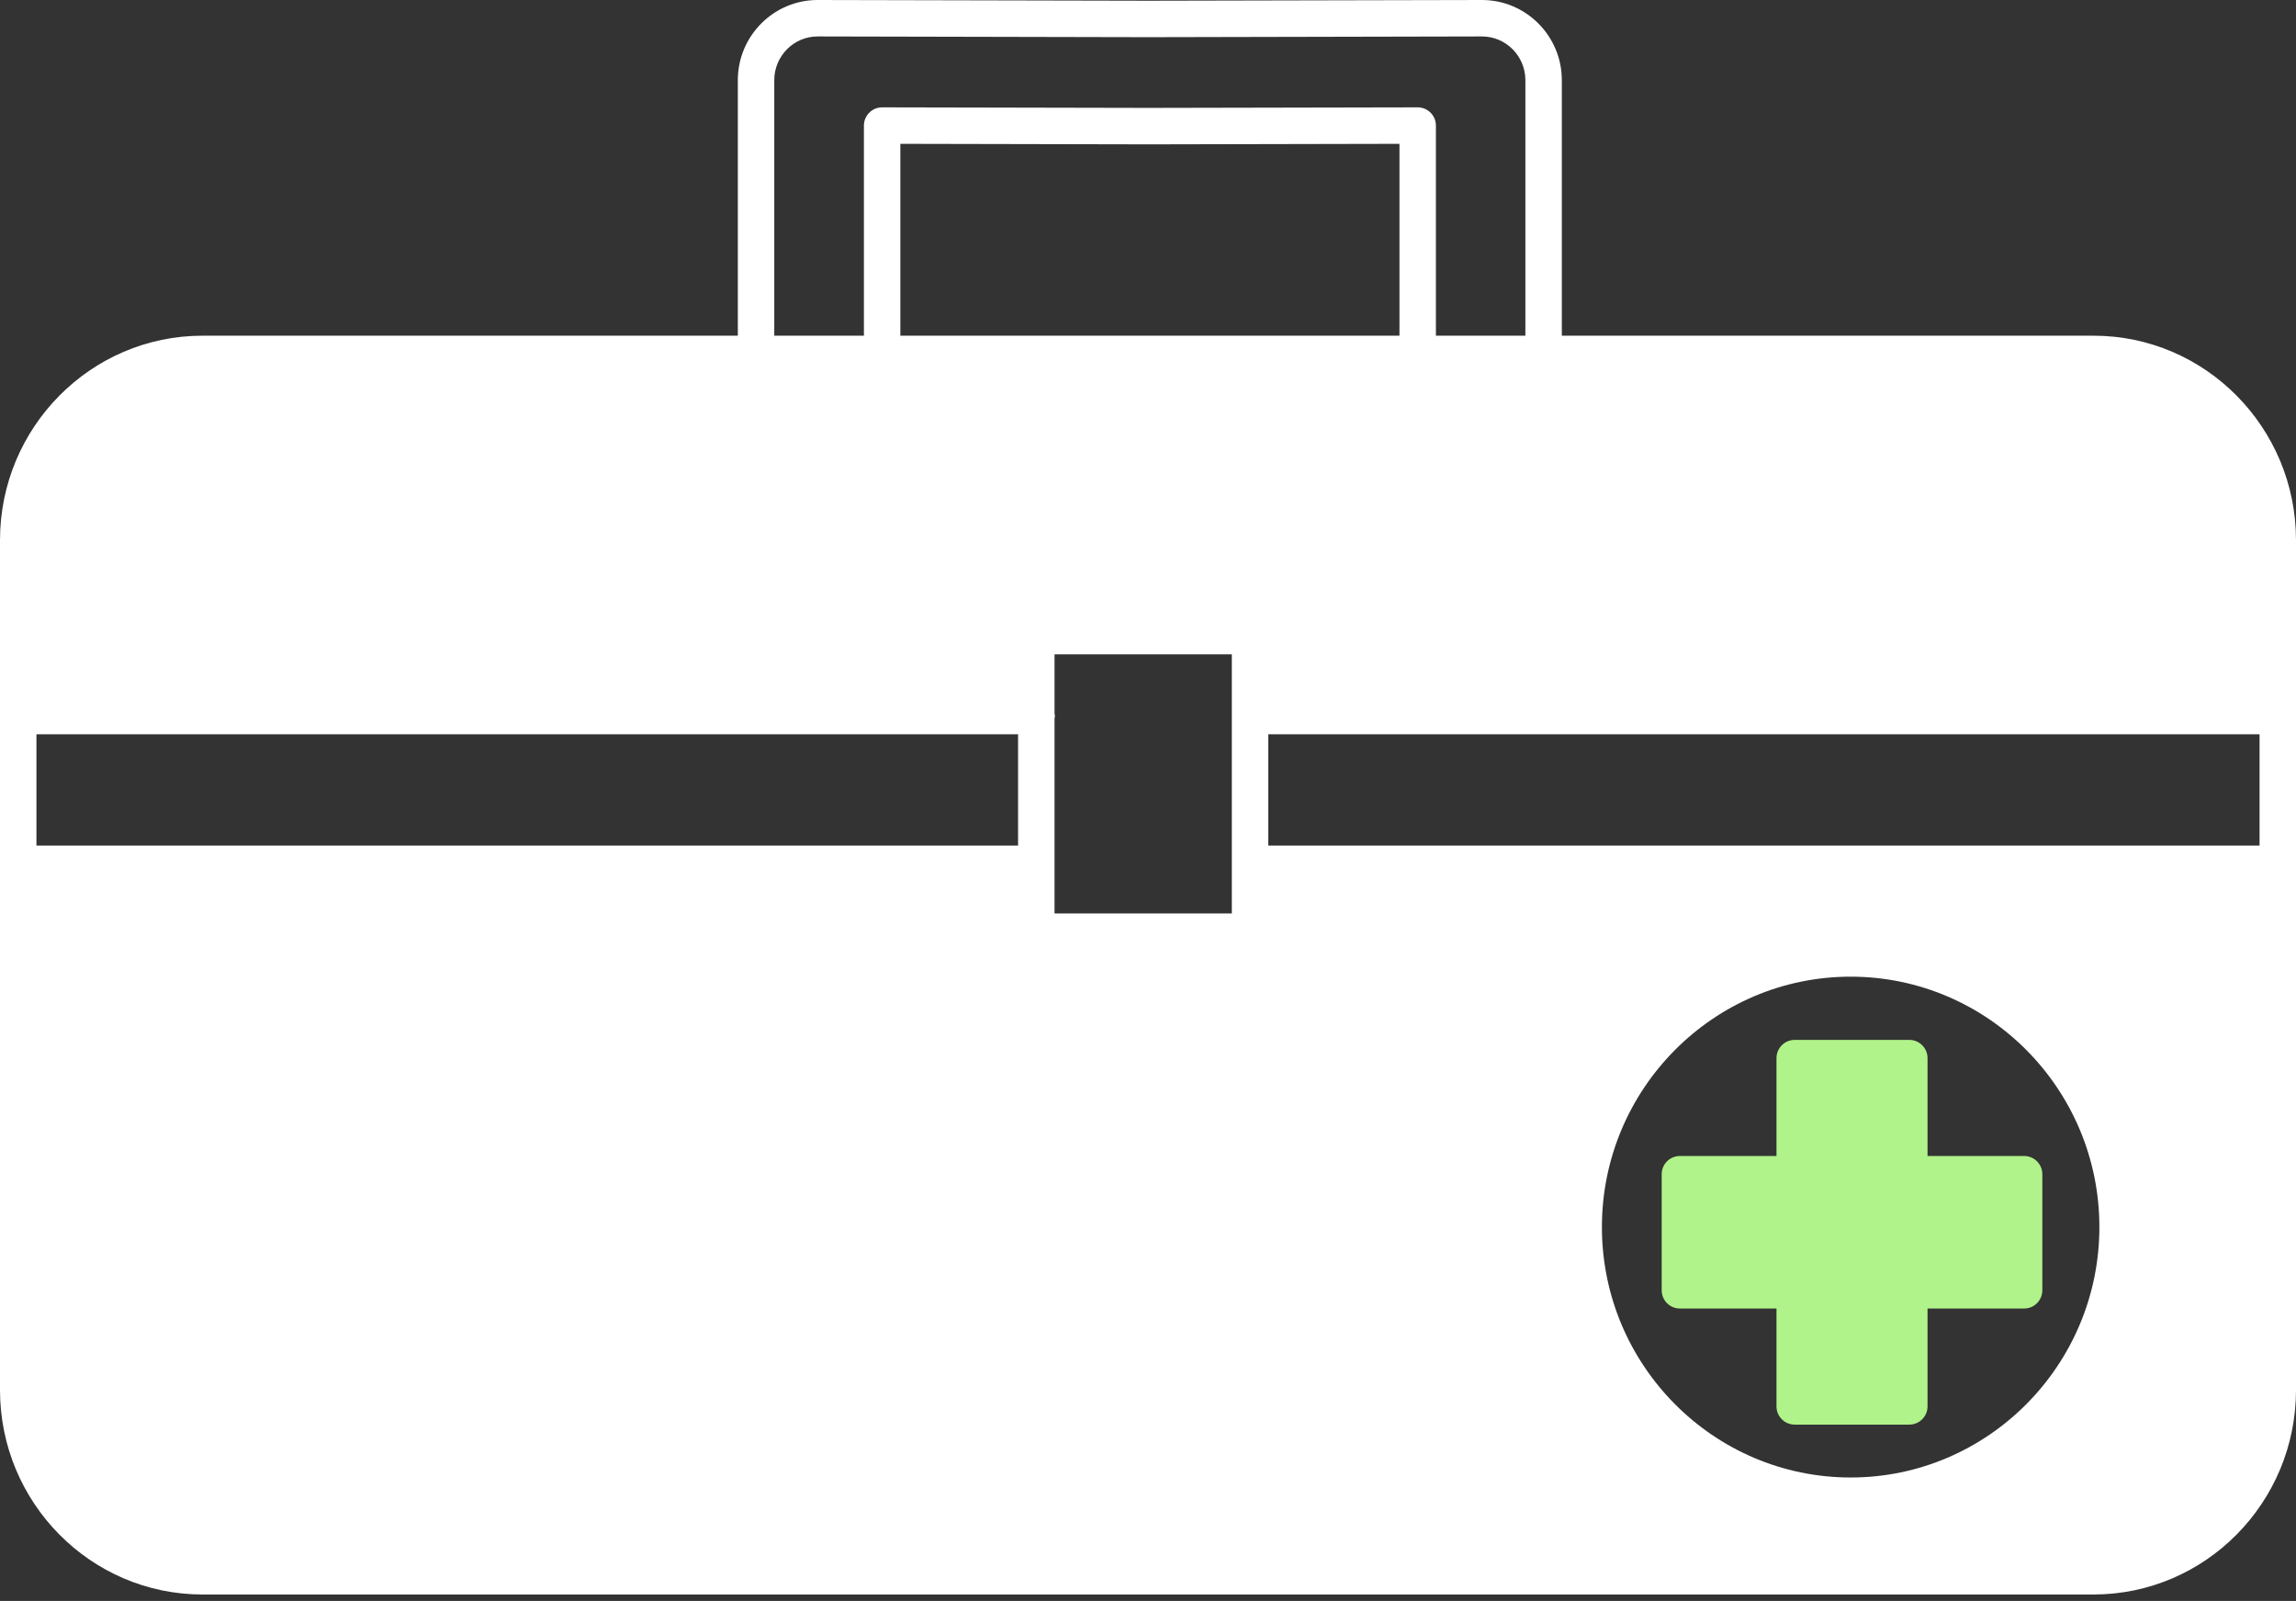
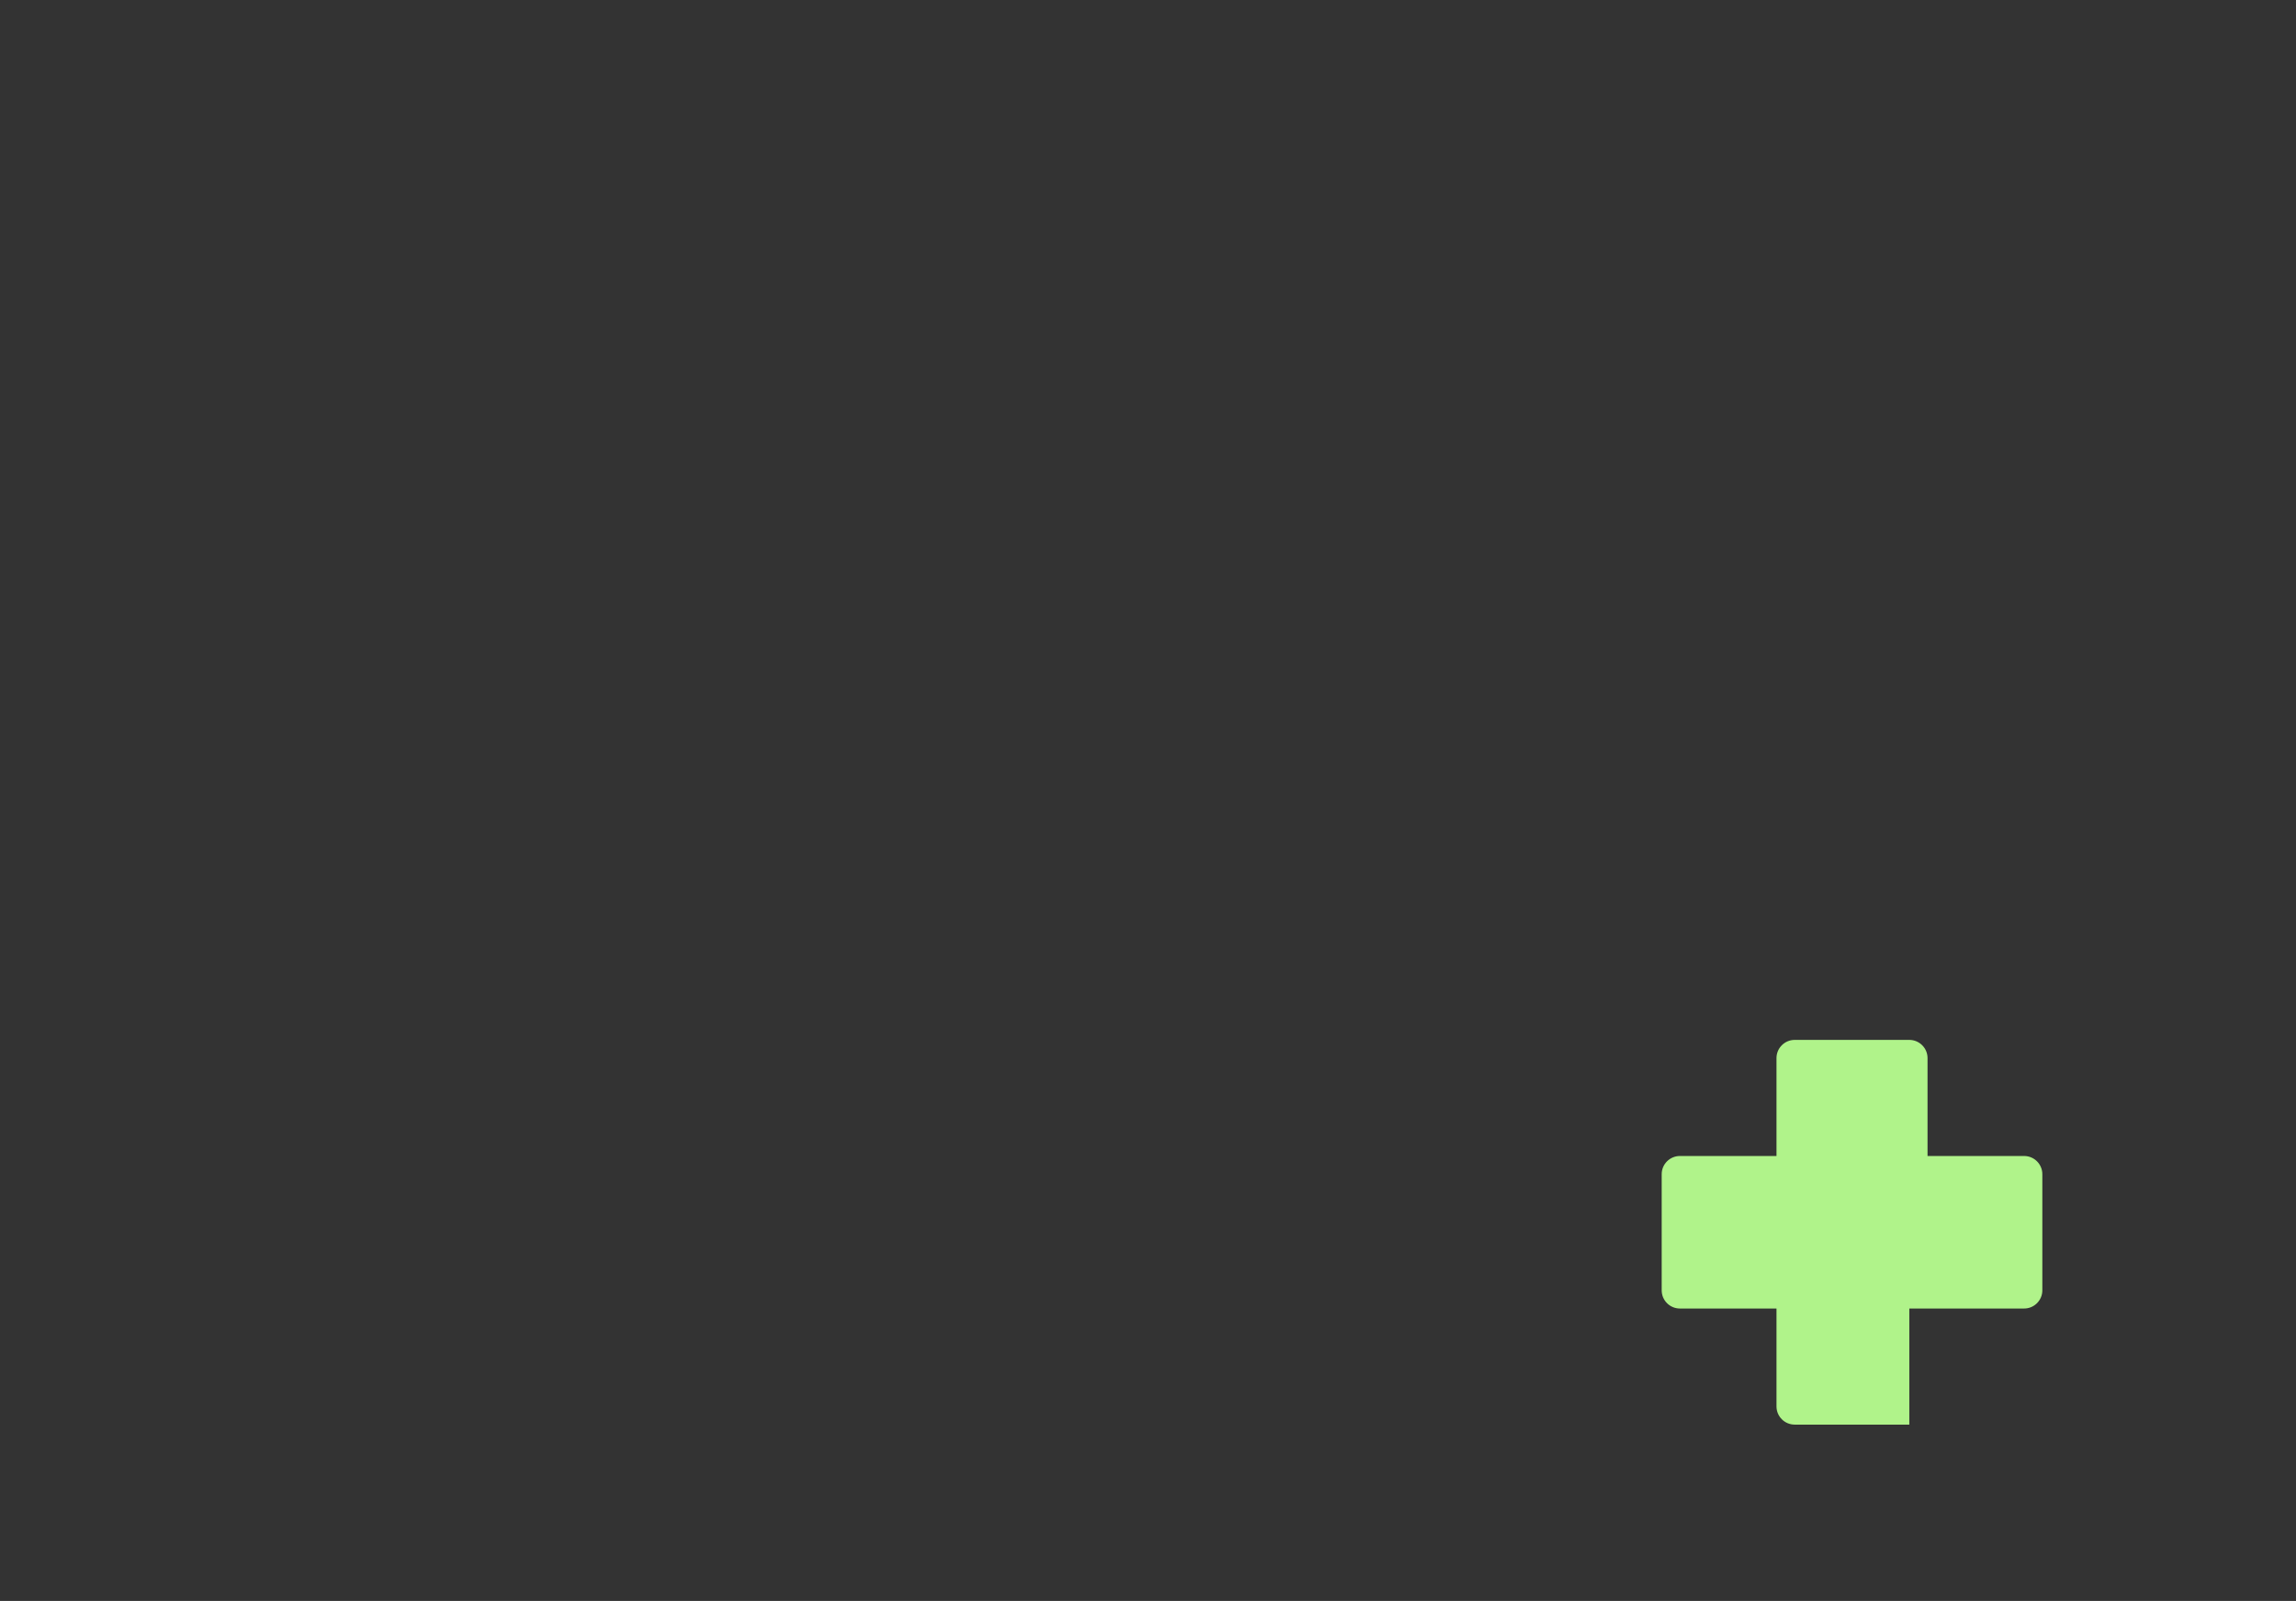
<svg xmlns="http://www.w3.org/2000/svg" width="142" height="99" viewBox="0 0 142 99" fill="none">
  <rect x="0" y="0" width="142" height="99" fill="#333333" stroke="none" />
  <g id="Group">
-     <path id="Vector" d="M129.479 20.759H96.594V4.959C96.594 2.225 94.379 0 91.655 0L71.002 0.045L50.568 0C47.846 0 45.632 2.225 45.632 4.959V20.759H12.521C5.617 20.759 0 26.432 0 33.404V85.955C0 92.928 5.617 98.6 12.521 98.6H129.479C136.383 98.6 142 92.928 142 85.955V33.404C142 26.432 136.383 20.759 129.479 20.759ZM71.032 8.926C71.032 8.926 71.033 8.926 71.034 8.926C71.035 8.926 71.035 8.926 71.036 8.926L86.552 8.894V20.759H55.684V8.894L71.032 8.926ZM129.84 75.88C129.84 84.418 122.938 91.365 114.457 91.365C105.975 91.365 99.073 84.418 99.073 75.88C99.073 67.342 105.975 60.395 114.457 60.395C122.938 60.395 129.84 67.342 129.84 75.88ZM65.219 44.426C65.225 44.376 65.247 44.331 65.247 44.279C65.247 44.232 65.224 44.192 65.219 44.146V40.459H76.184V56.484H65.219V44.426ZM62.965 52.292H2.254V45.406H62.965V52.292ZM78.438 45.406H139.746V52.292H78.438V45.406ZM47.886 4.959C47.886 3.467 49.088 2.254 50.564 2.254L71.001 2.299L91.658 2.254C93.137 2.254 94.34 3.468 94.34 4.959V20.759H88.806V7.765C88.806 7.465 88.688 7.179 88.476 6.967C88.264 6.756 87.977 6.638 87.679 6.638C87.679 6.638 87.678 6.638 87.677 6.638L71.034 6.672L54.56 6.638C54.56 6.638 54.558 6.638 54.557 6.638C54.259 6.638 53.972 6.756 53.761 6.967C53.55 7.179 53.43 7.466 53.43 7.765V20.759H47.886V4.959Z" fill="white" />
-     <path id="Vector_2" d="M119.212 71.484V65.432C119.212 64.81 118.707 64.305 118.085 64.305H110.997C110.374 64.305 109.87 64.81 109.87 65.432V71.484H103.897C103.274 71.484 102.77 71.989 102.77 72.611V79.79C102.77 80.412 103.274 80.916 103.897 80.916H109.87V86.968C109.87 87.59 110.374 88.095 110.997 88.095H118.085C118.707 88.095 119.212 87.59 119.212 86.968V80.916H125.185C125.807 80.916 126.312 80.412 126.312 79.79V72.611C126.312 71.989 125.807 71.484 125.185 71.484H119.212Z" fill="#B0F38A" />
+     <path id="Vector_2" d="M119.212 71.484V65.432C119.212 64.81 118.707 64.305 118.085 64.305H110.997C110.374 64.305 109.87 64.81 109.87 65.432V71.484H103.897C103.274 71.484 102.77 71.989 102.77 72.611V79.79C102.77 80.412 103.274 80.916 103.897 80.916H109.87V86.968C109.87 87.59 110.374 88.095 110.997 88.095H118.085V80.916H125.185C125.807 80.916 126.312 80.412 126.312 79.79V72.611C126.312 71.989 125.807 71.484 125.185 71.484H119.212Z" fill="#B0F38A" />
  </g>
</svg>